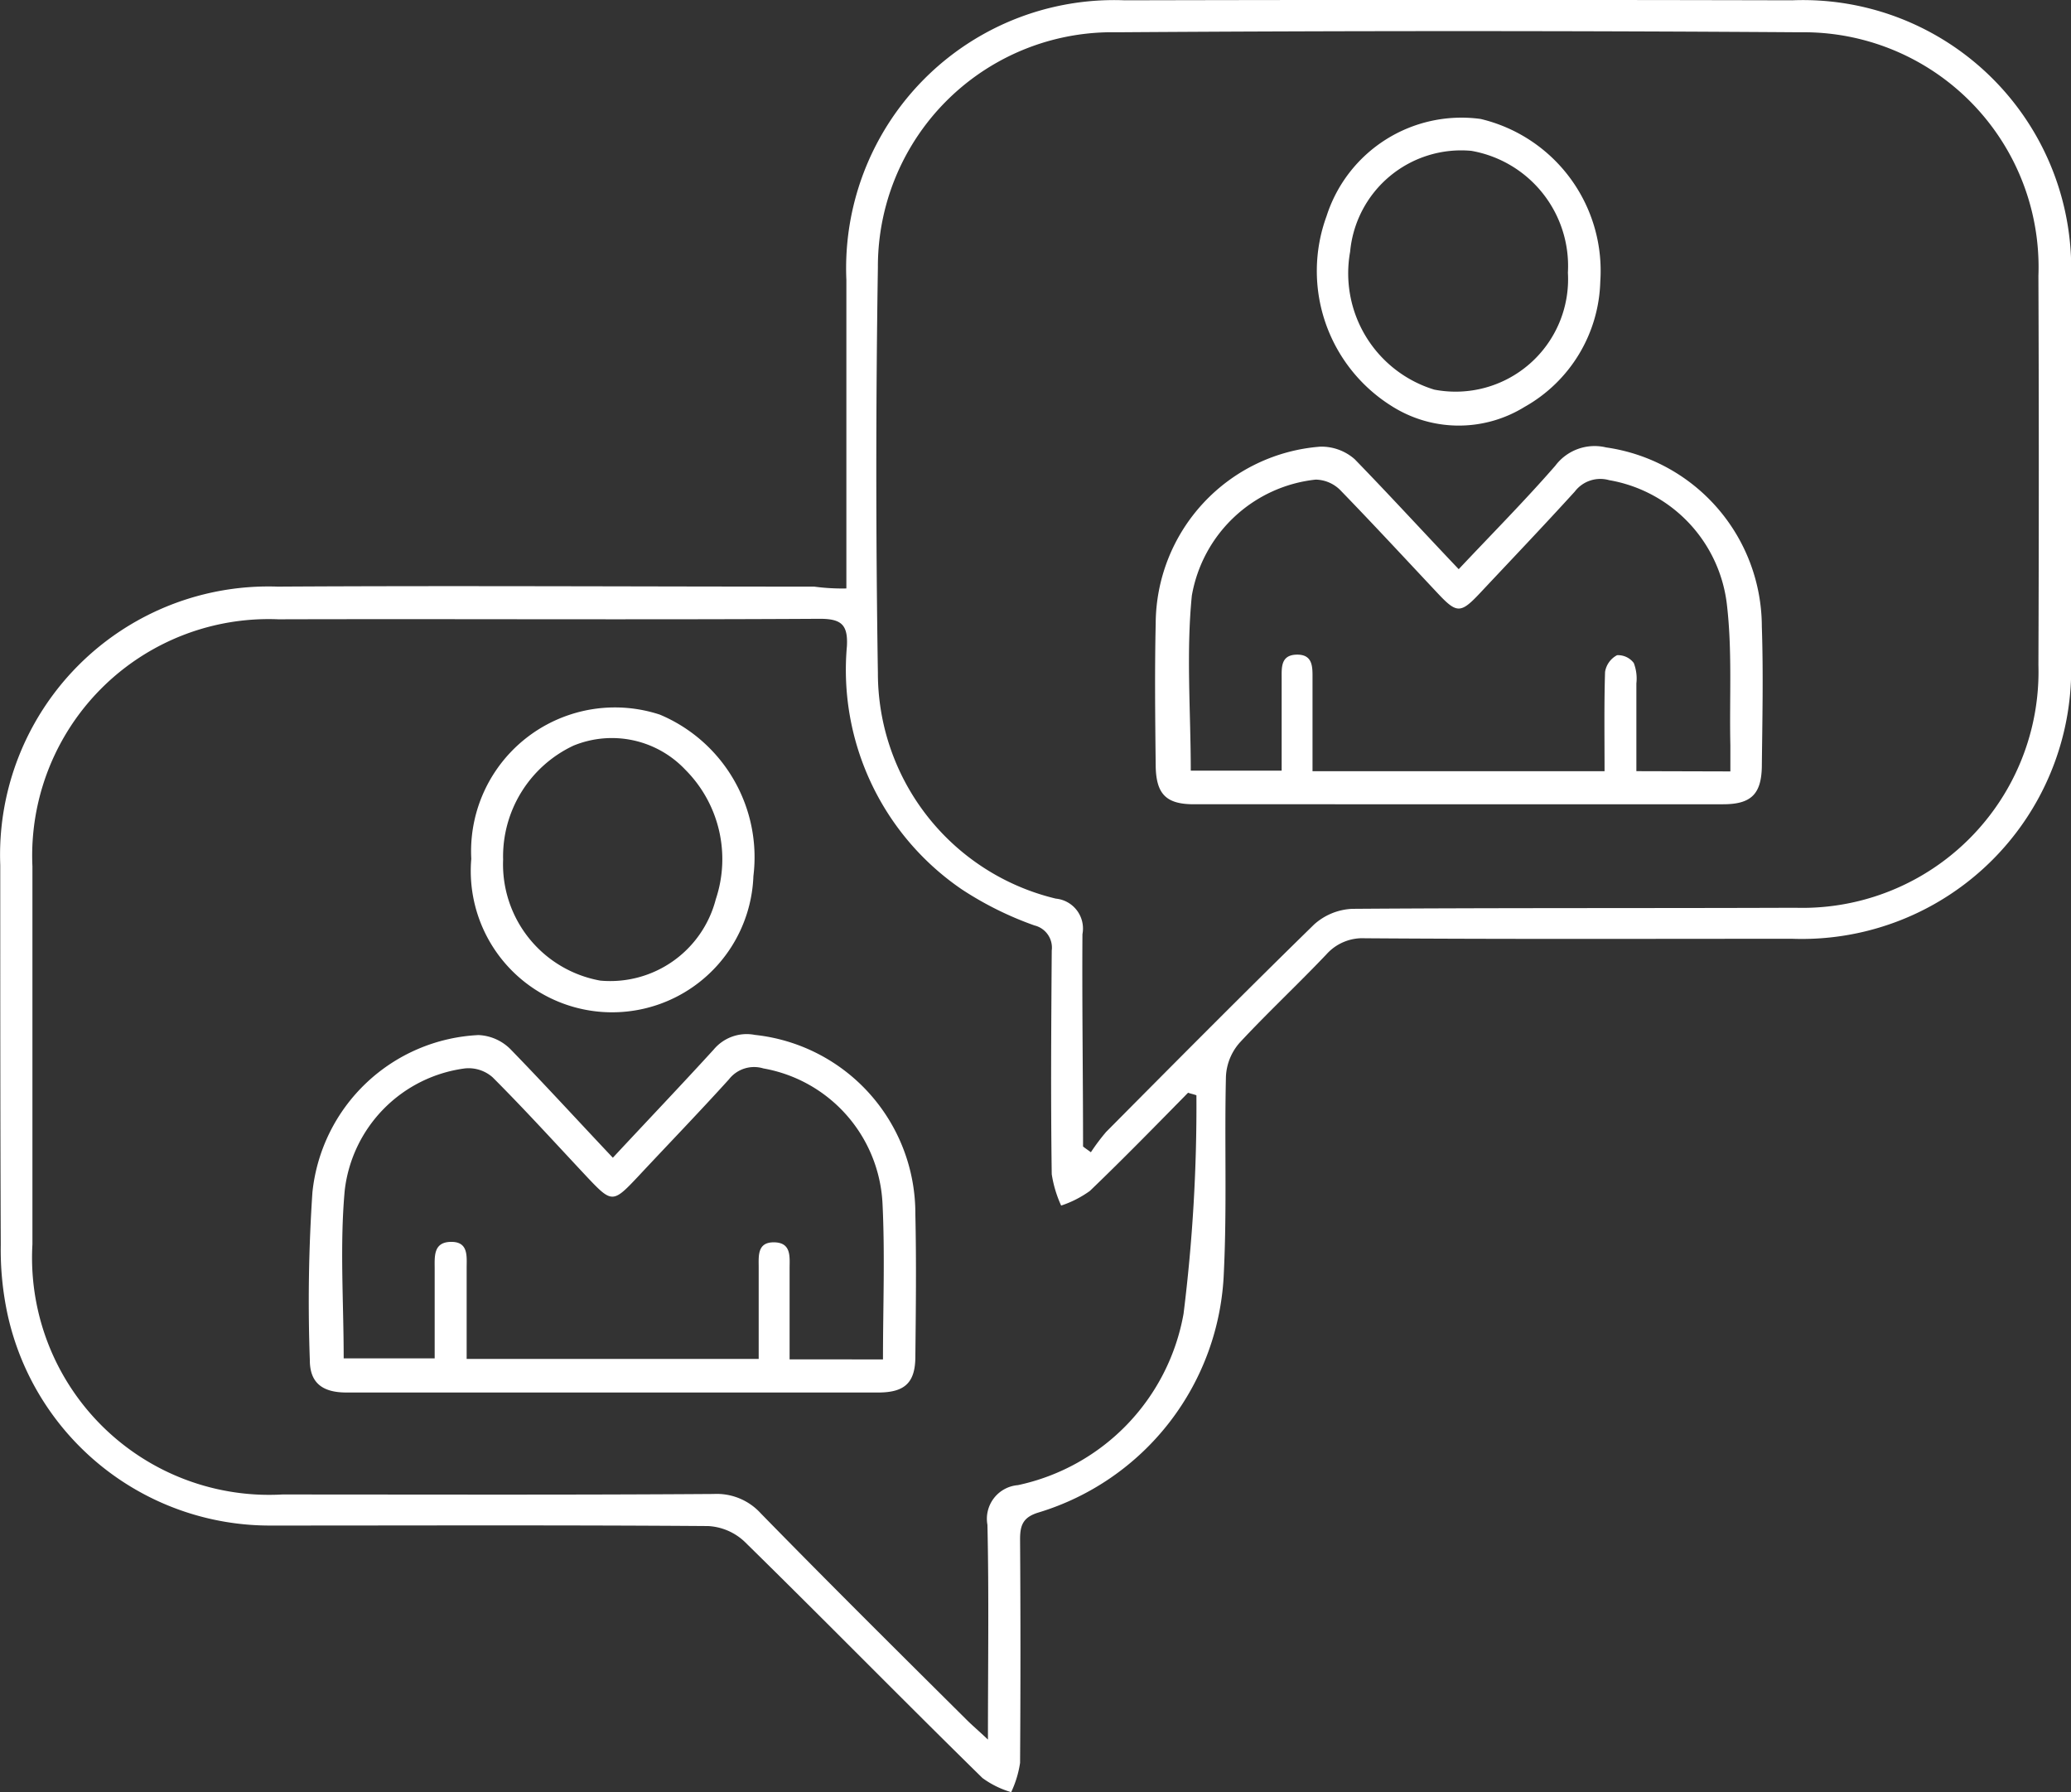
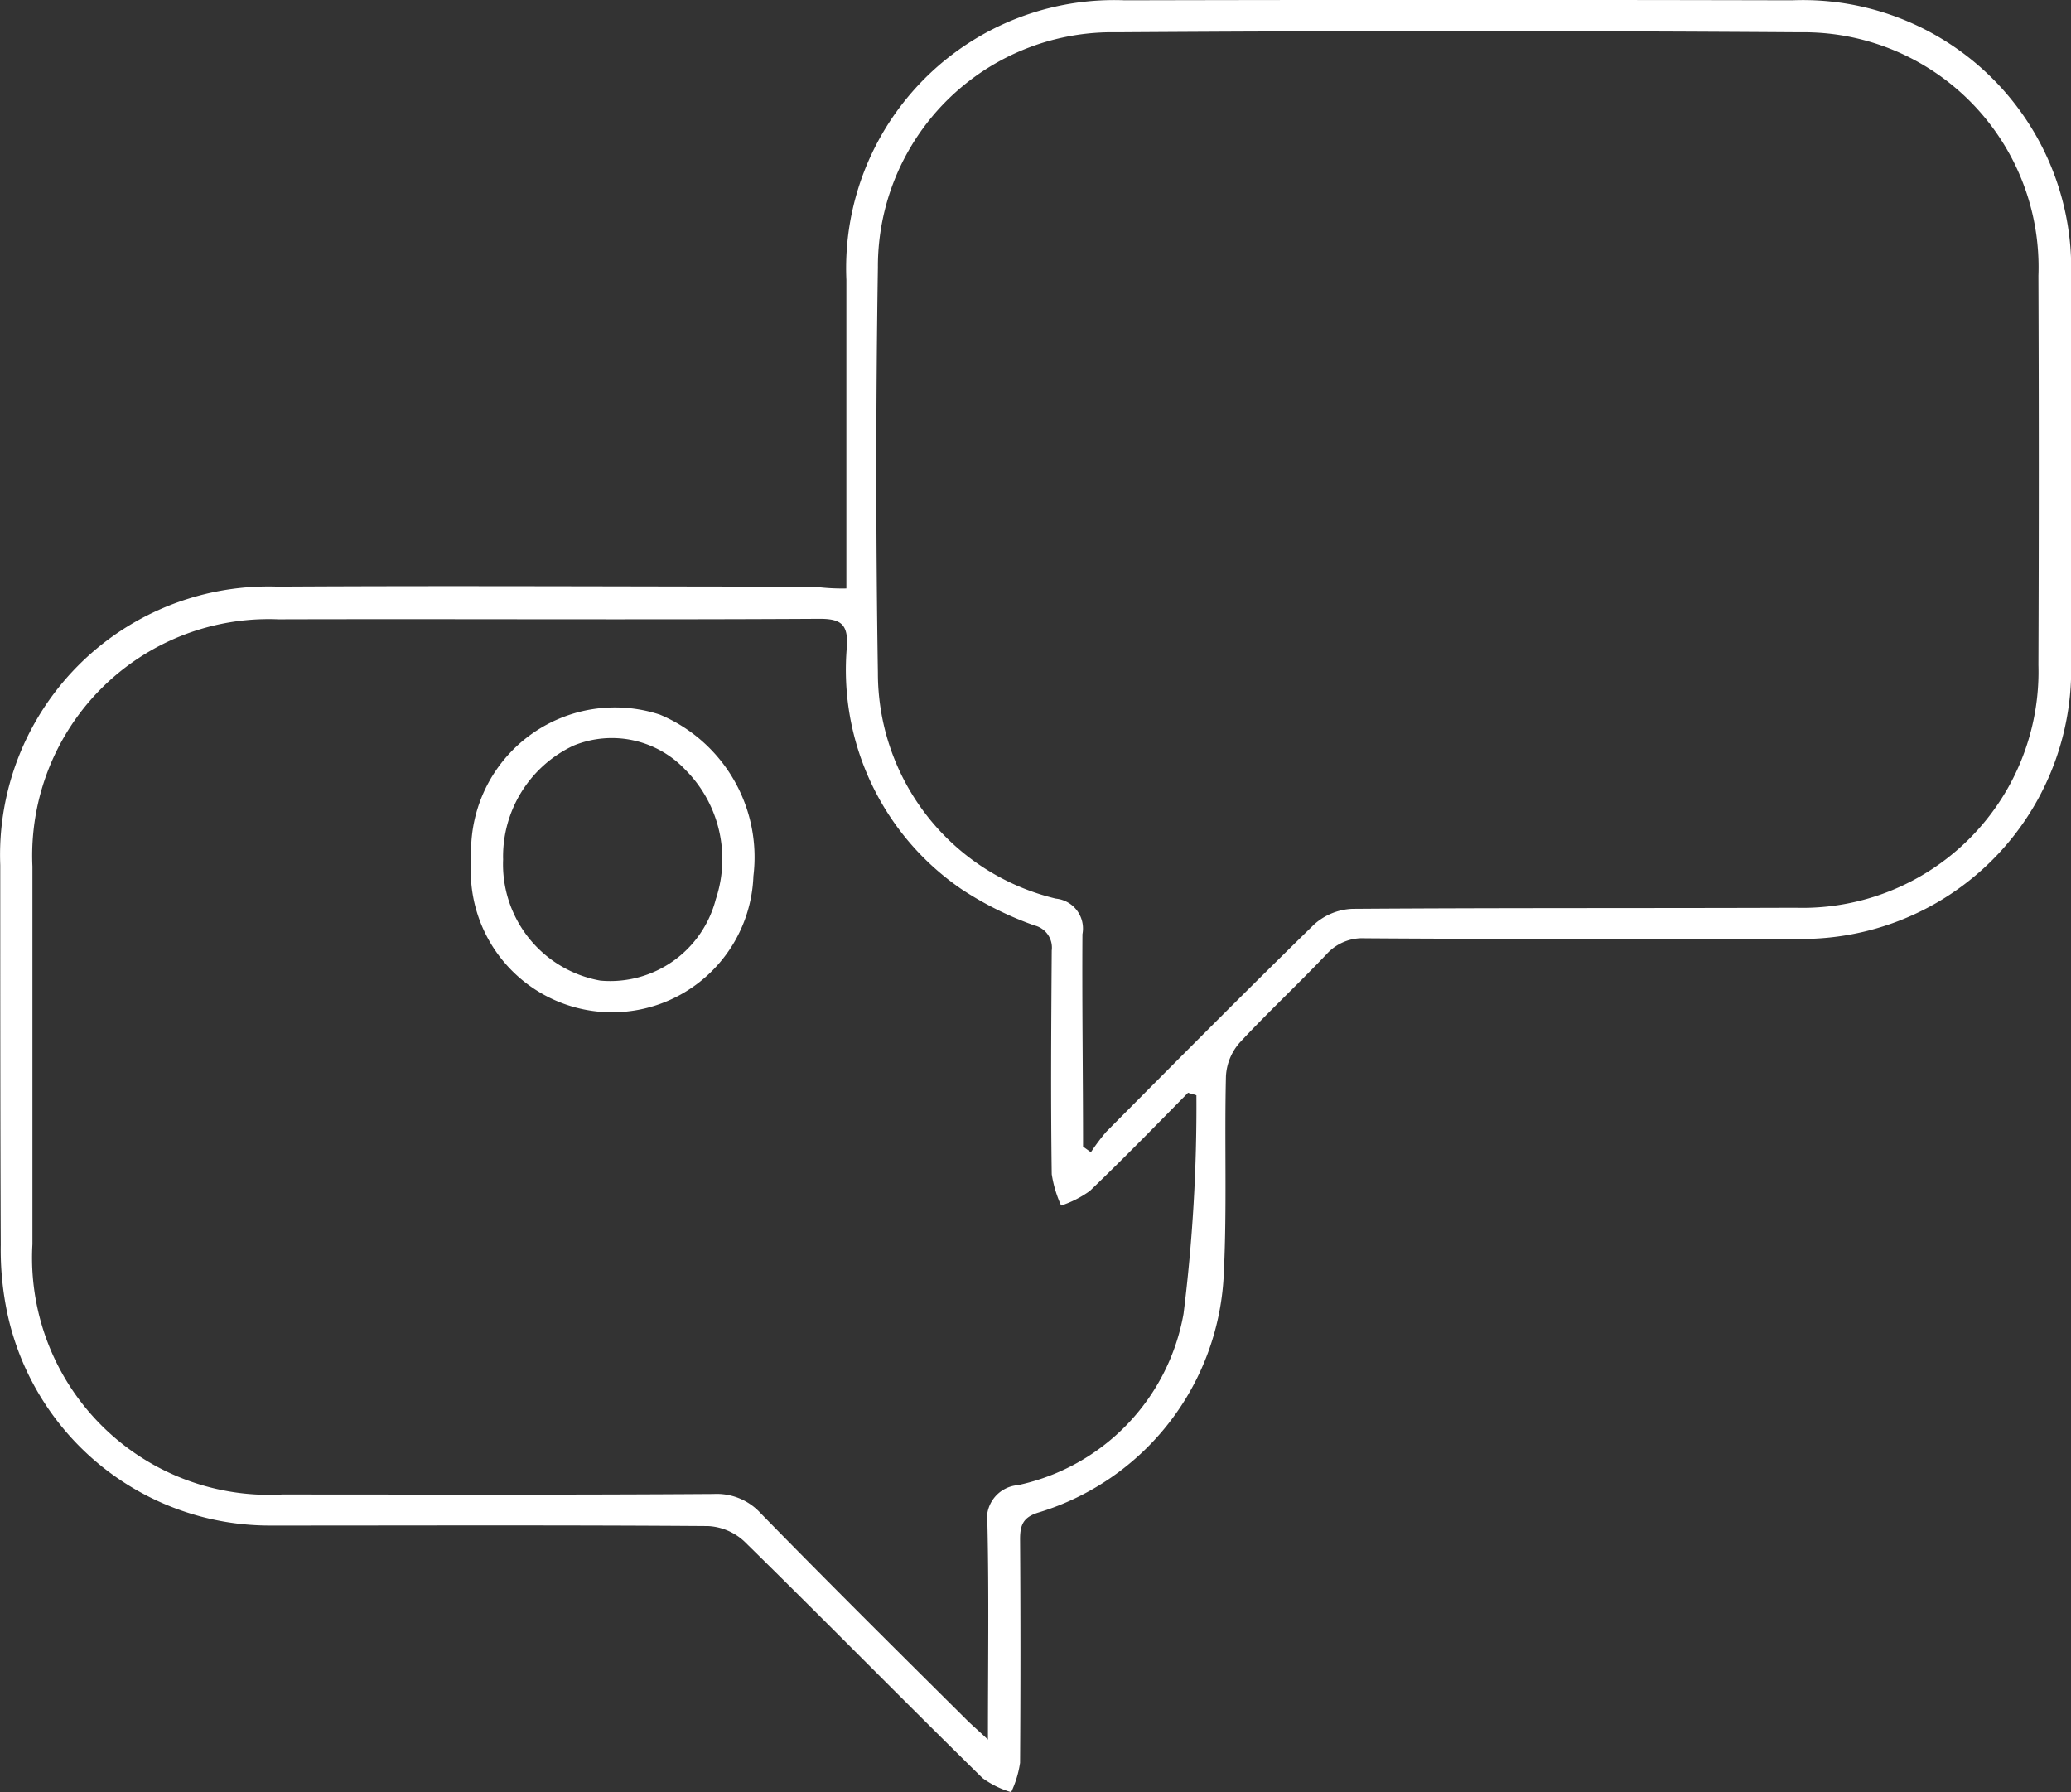
<svg xmlns="http://www.w3.org/2000/svg" width="40.741" height="35.25" viewBox="0 0 40.741 35.25">
  <rect x="0" y="0" width="40.741" height="35.25" fill="#333333" stroke="none" />
  <g id="Group_24" data-name="Group 24" transform="translate(-12.9 -12.825)">
    <path id="Path_37" data-name="Path 37" d="M29.55,24.4V18.331a5.273,5.273,0,0,1,5.478-5.5q6.568-.015,13.125,0a5.278,5.278,0,0,1,5.488,5.488v7.472a5.3,5.3,0,0,1-5.488,5.5c-2.8,0-5.6.01-8.4-.01A.951.951,0,0,0,39,31.59c-.555.586-1.151,1.141-1.706,1.737a1.082,1.082,0,0,0-.277.668c-.031,1.285.021,2.569-.041,3.854a5.138,5.138,0,0,1-3.649,4.728c-.3.092-.36.247-.36.524.01,1.47.01,2.939,0,4.4a2.054,2.054,0,0,1-.175.576,1.814,1.814,0,0,1-.565-.278c-1.573-1.542-3.114-3.114-4.687-4.656a1.133,1.133,0,0,0-.709-.3c-2.857-.021-5.714-.01-8.582-.01a5.284,5.284,0,0,1-5.2-4.152,6.049,6.049,0,0,1-.134-1.367c-.01-2.487-.01-4.985-.01-7.472a5.28,5.28,0,0,1,5.458-5.478c3.515-.021,7.03,0,10.555,0A4.069,4.069,0,0,0,29.55,24.4Zm4.656,10.977c.051.041.1.072.154.113a4.057,4.057,0,0,1,.3-.4c1.357-1.367,2.713-2.734,4.091-4.08a1.2,1.2,0,0,1,.75-.308c2.909-.021,5.807-.01,8.716-.021A4.645,4.645,0,0,0,53,25.906c.01-2.549.01-5.108,0-7.657a4.62,4.62,0,0,0-4.687-4.789q-6.722-.046-13.443,0a4.609,4.609,0,0,0-4.7,4.625q-.062,3.993,0,7.976a4.563,4.563,0,0,0,3.5,4.44.591.591,0,0,1,.524.7C34.185,32.587,34.206,33.984,34.206,35.372Zm2.23-1.007c-.051-.021-.113-.031-.164-.051-.637.648-1.274,1.3-1.932,1.932a2.093,2.093,0,0,1-.565.288,2.349,2.349,0,0,1-.185-.617c-.021-1.47-.01-2.939,0-4.4a.449.449,0,0,0-.339-.493,6.613,6.613,0,0,1-1.429-.709,5.226,5.226,0,0,1-2.261-4.789c.021-.421-.113-.534-.534-.534-3.546.021-7.092,0-10.648.01a4.652,4.652,0,0,0-4.841,4.861v7.431a4.664,4.664,0,0,0,4.913,4.923c2.826,0,5.663.01,8.489-.01a1.169,1.169,0,0,1,.925.38c1.336,1.367,2.693,2.713,4.049,4.06.113.113.236.216.421.391,0-1.48.021-2.847-.01-4.224a.664.664,0,0,1,.6-.781,4.2,4.2,0,0,0,3.258-3.371A32.921,32.921,0,0,0,36.436,34.365Z" transform="translate(0 0)" fill="#fff" />
-     <path id="Path_38" data-name="Path 38" d="M239.958,100.7c.658-.7,1.3-1.346,1.9-2.035a.966.966,0,0,1,1-.36,3.567,3.567,0,0,1,3.063,3.525c.031.915.01,1.84,0,2.754-.01.545-.216.74-.761.74H234.747c-.545,0-.74-.2-.75-.75-.01-.935-.021-1.871,0-2.8a3.505,3.505,0,0,1,3.237-3.484.989.989,0,0,1,.678.247C238.6,99.245,239.259,99.965,239.958,100.7Zm5.344,3.978v-.514c-.021-.935.041-1.871-.072-2.8a2.812,2.812,0,0,0-2.312-2.415.632.632,0,0,0-.678.226c-.617.678-1.254,1.346-1.881,2.014-.36.38-.442.38-.8,0-.637-.678-1.274-1.367-1.922-2.035a.7.7,0,0,0-.493-.216,2.773,2.773,0,0,0-2.436,2.282c-.113,1.131-.021,2.282-.021,3.443h1.788v-1.809c0-.216-.021-.462.288-.473.339-.01.319.257.319.493v1.8h5.745c0-.668-.01-1.316.01-1.953a.452.452,0,0,1,.236-.329.386.386,0,0,1,.329.154.847.847,0,0,1,.051.4v1.727Z" transform="translate(-198.362 -76.679)" fill="#fff" />
-     <path id="Path_39" data-name="Path 39" d="M270.568,38.514a2.917,2.917,0,0,1-1.49,2.467,2.462,2.462,0,0,1-2.621-.021,3.134,3.134,0,0,1-1.274-3.731,2.787,2.787,0,0,1,3.032-1.912A3.07,3.07,0,0,1,270.568,38.514Zm-.637-.175a2.3,2.3,0,0,0-1.9-2.395,2.194,2.194,0,0,0-2.384,1.984,2.392,2.392,0,0,0,1.655,2.713A2.213,2.213,0,0,0,269.931,38.34Z" transform="translate(-226.187 -20.152)" fill="#fff" />
-     <path id="Path_40" data-name="Path 40" d="M78.015,213.221c.689-.74,1.346-1.429,1.984-2.128a.844.844,0,0,1,.812-.288,3.532,3.532,0,0,1,3.155,3.525c.021.935.01,1.871,0,2.8,0,.514-.206.709-.73.709H72.773c-.483,0-.719-.2-.719-.637a32.08,32.08,0,0,1,.051-3.3,3.452,3.452,0,0,1,3.268-3.094.947.947,0,0,1,.627.277C76.668,211.772,77.316,212.481,78.015,213.221Zm5.314,3.967c0-1.038.041-2.066-.01-3.083a2.841,2.841,0,0,0-2.343-2.641.627.627,0,0,0-.678.216c-.586.647-1.192,1.274-1.788,1.912-.493.524-.514.524-1,.01-.617-.658-1.223-1.326-1.86-1.963a.714.714,0,0,0-.545-.175,2.738,2.738,0,0,0-2.364,2.395c-.1,1.089-.021,2.189-.021,3.309H74.51V215.41c0-.247-.031-.534.329-.534.339,0,.3.288.3.514v1.788h5.745v-1.8c0-.226-.031-.5.308-.493s.3.288.3.514v1.788Z" transform="translate(-53.059 -177.623)" fill="#fff" />
    <path id="Path_41" data-name="Path 41" d="M103.1,150.93a2.83,2.83,0,0,1,3.71-2.837,3.042,3.042,0,0,1,1.84,3.176,2.781,2.781,0,1,1-5.55-.339Zm.627,0a2.324,2.324,0,0,0,1.912,2.395,2.145,2.145,0,0,0,2.271-1.6,2.488,2.488,0,0,0-.6-2.549,1.987,1.987,0,0,0-2.2-.473A2.41,2.41,0,0,0,103.726,150.93Z" transform="translate(-80.929 -121.211)" fill="#fff" />
  </g>
</svg>